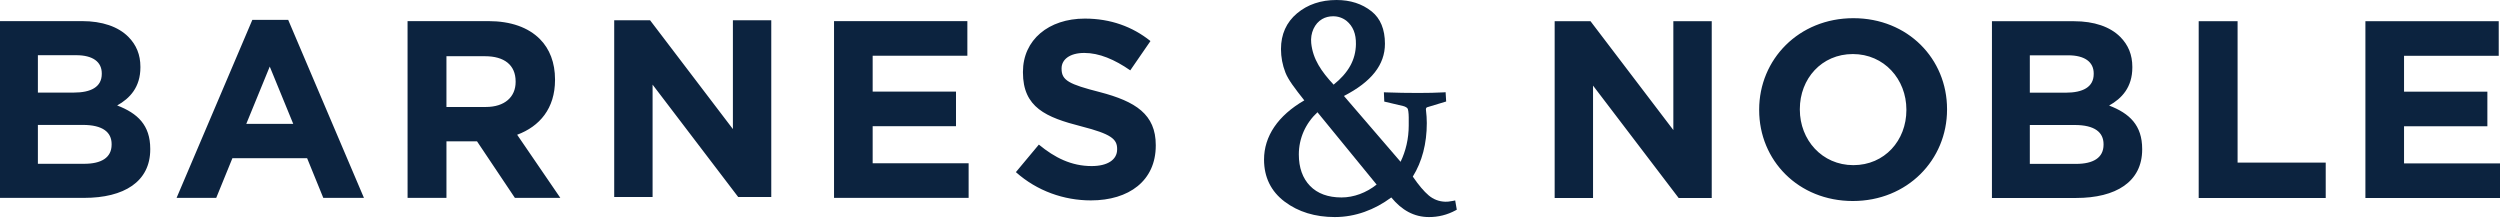
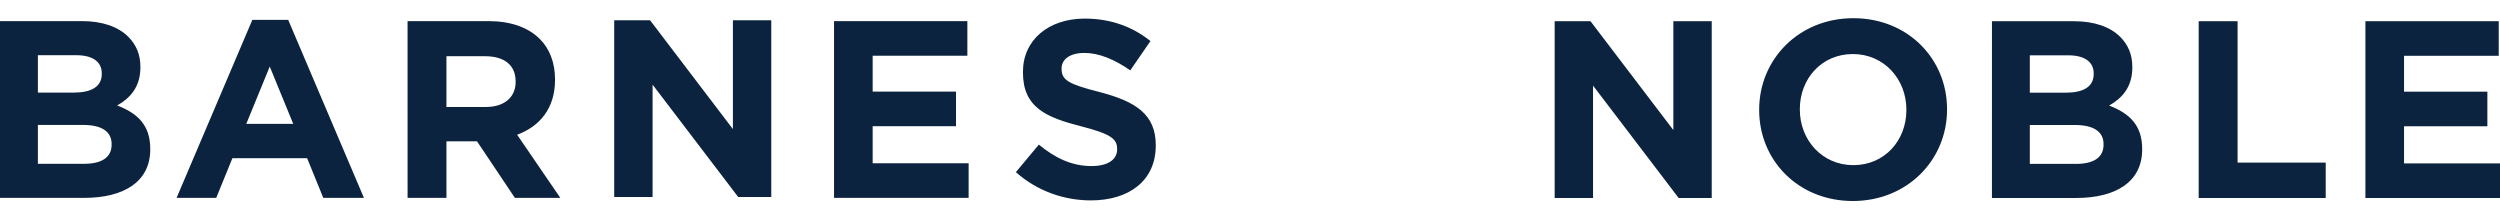
<svg xmlns="http://www.w3.org/2000/svg" width="258" height="23" viewBox="0 0 258 23" fill="none">
  <path fill-rule="evenodd" clip-rule="evenodd" d="M160.441 2.19H164.142L172.689 13.421V2.19H176.651V20.431H173.236L164.402 8.834V20.431H160.441V2.19ZM0.001 2.179H8.47C10.554 2.179 12.197 2.753 13.239 3.795C14.072 4.629 14.49 5.646 14.49 6.895V6.948C14.49 9.006 13.395 10.153 12.092 10.883C14.203 11.692 15.506 12.916 15.506 15.365V15.418C15.506 18.753 12.796 20.421 8.68 20.421H0V2.179H0.001ZM10.503 7.573C10.503 6.376 9.565 5.697 7.871 5.697H3.91V9.555H7.611C9.382 9.555 10.503 8.981 10.503 7.626V7.574V7.573ZM8.548 12.891H3.91V16.904H8.679C10.45 16.904 11.519 16.279 11.519 14.923V14.87C11.519 13.647 10.607 12.891 8.548 12.891ZM26.041 2.049H29.741L37.559 20.421H33.364L31.696 16.329H23.983L22.314 20.421H18.223L26.042 2.049H26.041ZM30.263 12.786L27.838 6.87L25.415 12.786H30.263ZM42.06 2.179H50.399C52.719 2.179 54.517 2.83 55.716 4.03C56.731 5.046 57.279 6.48 57.279 8.199V8.251C57.279 11.196 55.688 13.046 53.37 13.906L57.826 20.421H53.137L49.228 14.584H46.074V20.421H42.062L42.06 2.179ZM50.139 11.04C52.093 11.04 53.213 9.998 53.213 8.46V8.408C53.213 6.688 52.014 5.802 50.061 5.802H46.073V11.04H50.139ZM63.386 2.09H67.087L75.635 13.32V2.09H79.595V20.331H76.182L67.347 8.734V20.331H63.386V2.09ZM86.072 2.179H99.832V5.75H90.059V9.451H98.659V13.021H90.059V16.851H99.962V20.422H86.072V2.179ZM104.839 17.764L107.21 14.922C108.851 16.277 110.571 17.138 112.656 17.138C114.299 17.138 115.288 16.487 115.288 15.418V15.365C115.288 14.35 114.663 13.828 111.614 13.046C107.939 12.107 105.568 11.092 105.568 7.47V7.417C105.568 4.107 108.226 1.919 111.953 1.919C114.609 1.919 116.878 2.753 118.728 4.237L116.644 7.261C115.027 6.14 113.438 5.463 111.9 5.463C110.363 5.463 109.555 6.167 109.555 7.052V7.104C109.555 8.303 110.336 8.694 113.49 9.502C117.191 10.467 119.275 11.796 119.275 14.973V15.026C119.275 18.649 116.513 20.681 112.577 20.681C109.815 20.681 107.027 19.717 104.838 17.763M181.546 11.363V11.31C181.546 6.125 185.638 1.877 191.267 1.877C196.896 1.877 200.935 6.072 200.935 11.258V11.31C200.935 16.496 196.843 20.744 191.214 20.744C185.585 20.744 181.546 16.549 181.546 11.363ZM196.739 11.363V11.31C196.739 8.183 194.446 5.578 191.214 5.578C187.983 5.578 185.743 8.132 185.743 11.259V11.312C185.743 14.438 188.035 17.043 191.267 17.043C194.498 17.043 196.739 14.49 196.739 11.363ZM205.569 2.19H214.038C216.122 2.19 217.764 2.763 218.807 3.805C219.64 4.639 220.057 5.656 220.057 6.906V6.958C220.057 9.017 218.963 10.164 217.66 10.893C219.771 11.701 221.073 12.927 221.073 15.376V15.428C221.073 18.764 218.363 20.431 214.247 20.431H205.568L205.569 2.19ZM216.071 7.583C216.071 6.386 215.132 5.708 213.439 5.708H209.478V9.565H213.178C214.949 9.565 216.07 8.991 216.07 7.636L216.071 7.583ZM214.115 12.9H209.478V16.913H214.246C216.018 16.913 217.086 16.288 217.086 14.932V14.88C217.086 13.655 216.175 12.9 214.115 12.9ZM226.905 2.19H230.919V16.783H240.014V20.431H226.905V2.19ZM244.11 2.19H257.869V5.76H248.097V9.46H256.697V13.031H248.097V16.861H258V20.431H244.11V2.19Z" fill="#0C233F" />
-   <path fill-rule="evenodd" clip-rule="evenodd" d="M137.563 1.68C137.16 1.68 136.773 1.779 136.448 1.966C135.662 2.416 135.209 3.417 135.318 4.457C135.491 6.113 136.364 7.376 137.63 8.737C139.173 7.497 139.906 6.164 139.932 4.558C139.95 3.488 139.632 2.703 138.962 2.153C138.564 1.839 138.07 1.672 137.563 1.68ZM135.962 11.584C134.737 12.723 134.039 14.268 134.039 15.942C134.039 17.302 134.428 18.395 135.198 19.188C135.965 19.977 137.057 20.377 138.439 20.377C139.712 20.377 140.994 19.898 142.067 19.048L135.962 11.584ZM143.582 20.377C141.853 21.659 139.861 22.4 137.753 22.4C135.718 22.4 133.978 21.866 132.581 20.814C131.166 19.75 130.449 18.288 130.449 16.468C130.449 14.071 131.868 11.939 134.603 10.359C133.621 9.116 132.943 8.229 132.655 7.487C132.353 6.716 132.197 5.894 132.197 5.066C132.197 3.539 132.755 2.298 133.856 1.375C134.947 0.462 136.318 -0 137.931 -0C139.355 -0 140.571 0.394 141.547 1.172C142.462 1.901 142.926 3.026 142.926 4.517C142.926 6.676 141.541 8.439 138.694 9.904L144.54 16.698C145.075 15.59 145.381 14.315 145.381 12.931C145.381 12.311 145.395 11.864 145.339 11.489C145.312 11.305 145.293 11.233 145.223 11.152C145.169 11.088 144.962 10.976 144.813 10.944L142.857 10.483L142.817 9.523L143.033 9.533C144.142 9.574 145.251 9.594 146.36 9.593C146.854 9.593 147.316 9.589 147.747 9.578C148.177 9.568 148.585 9.553 148.971 9.532L149.187 9.516L149.244 10.474L147.282 11.068C147.171 11.097 147.146 11.243 147.156 11.31C147.216 11.85 147.246 12.251 147.246 12.698C147.246 14.819 146.759 16.677 145.801 18.224C146.399 19.099 146.95 19.75 147.437 20.162C147.928 20.577 148.514 20.803 149.17 20.818C149.352 20.824 149.515 20.812 149.98 20.727L150.175 20.683L150.341 21.64L150.215 21.709C149.373 22.168 148.427 22.406 147.468 22.4C145.935 22.4 144.671 21.7 143.582 20.377Z" fill="#0C233F" />
</svg>